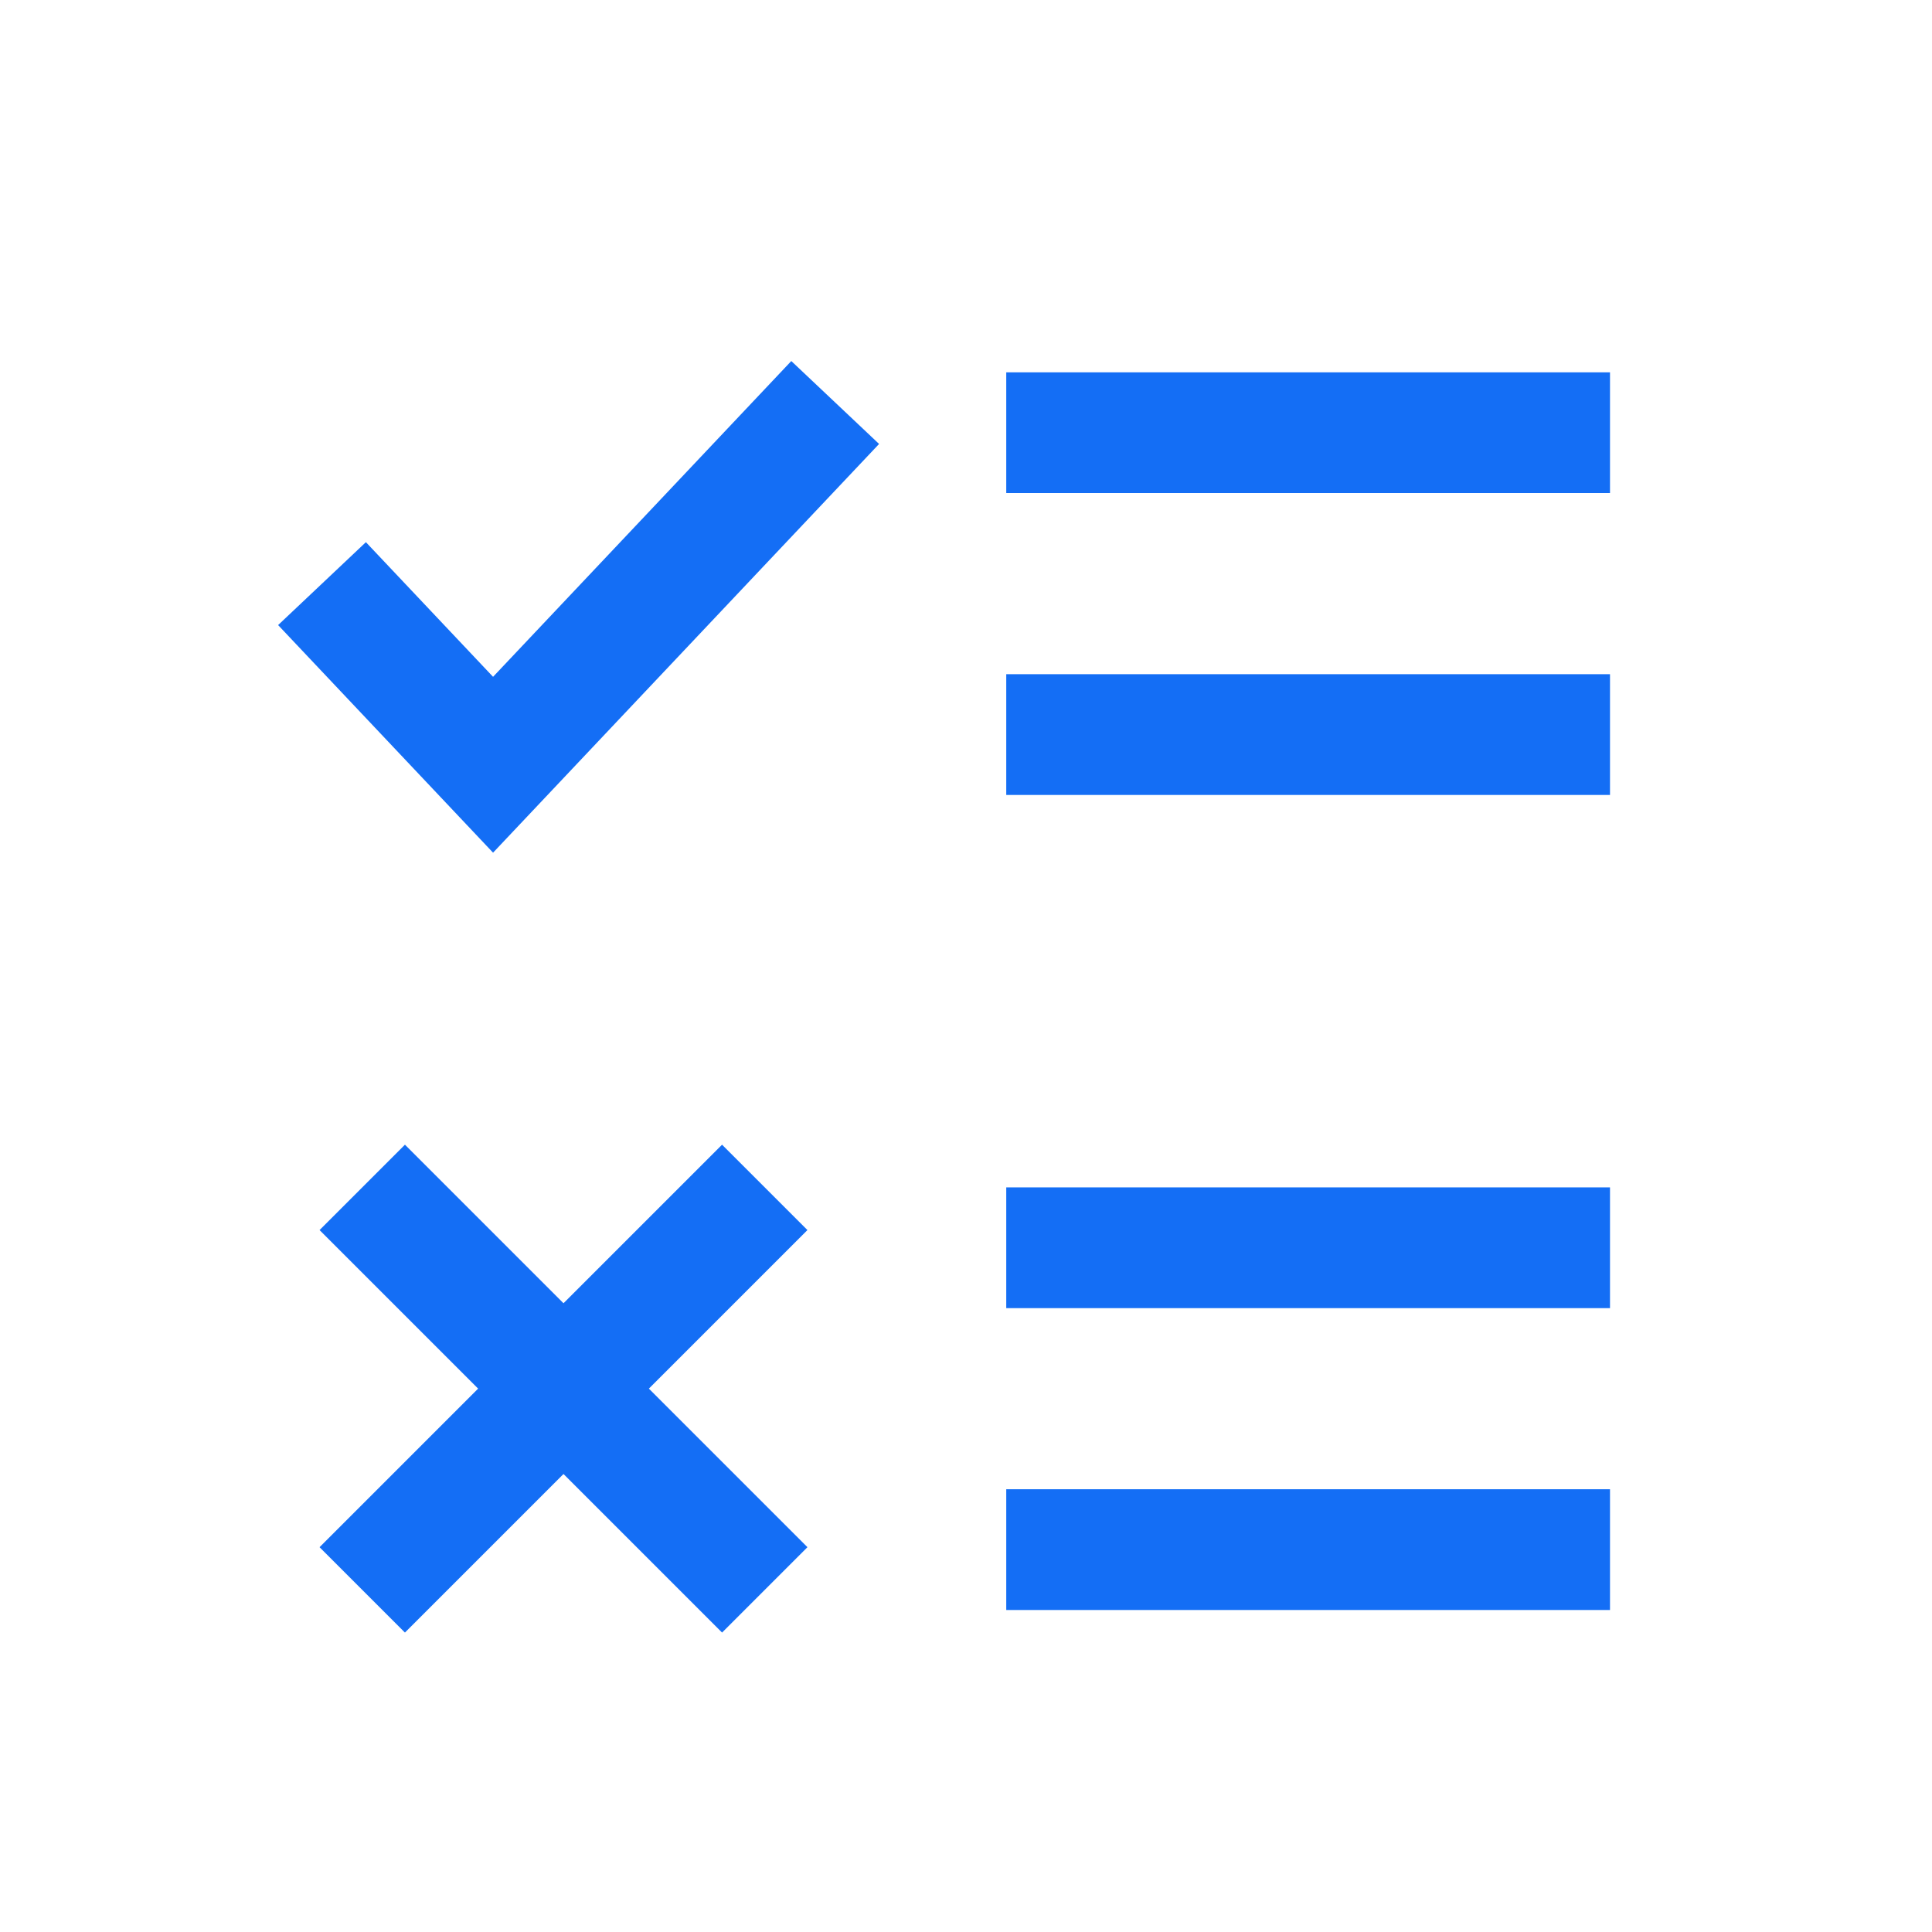
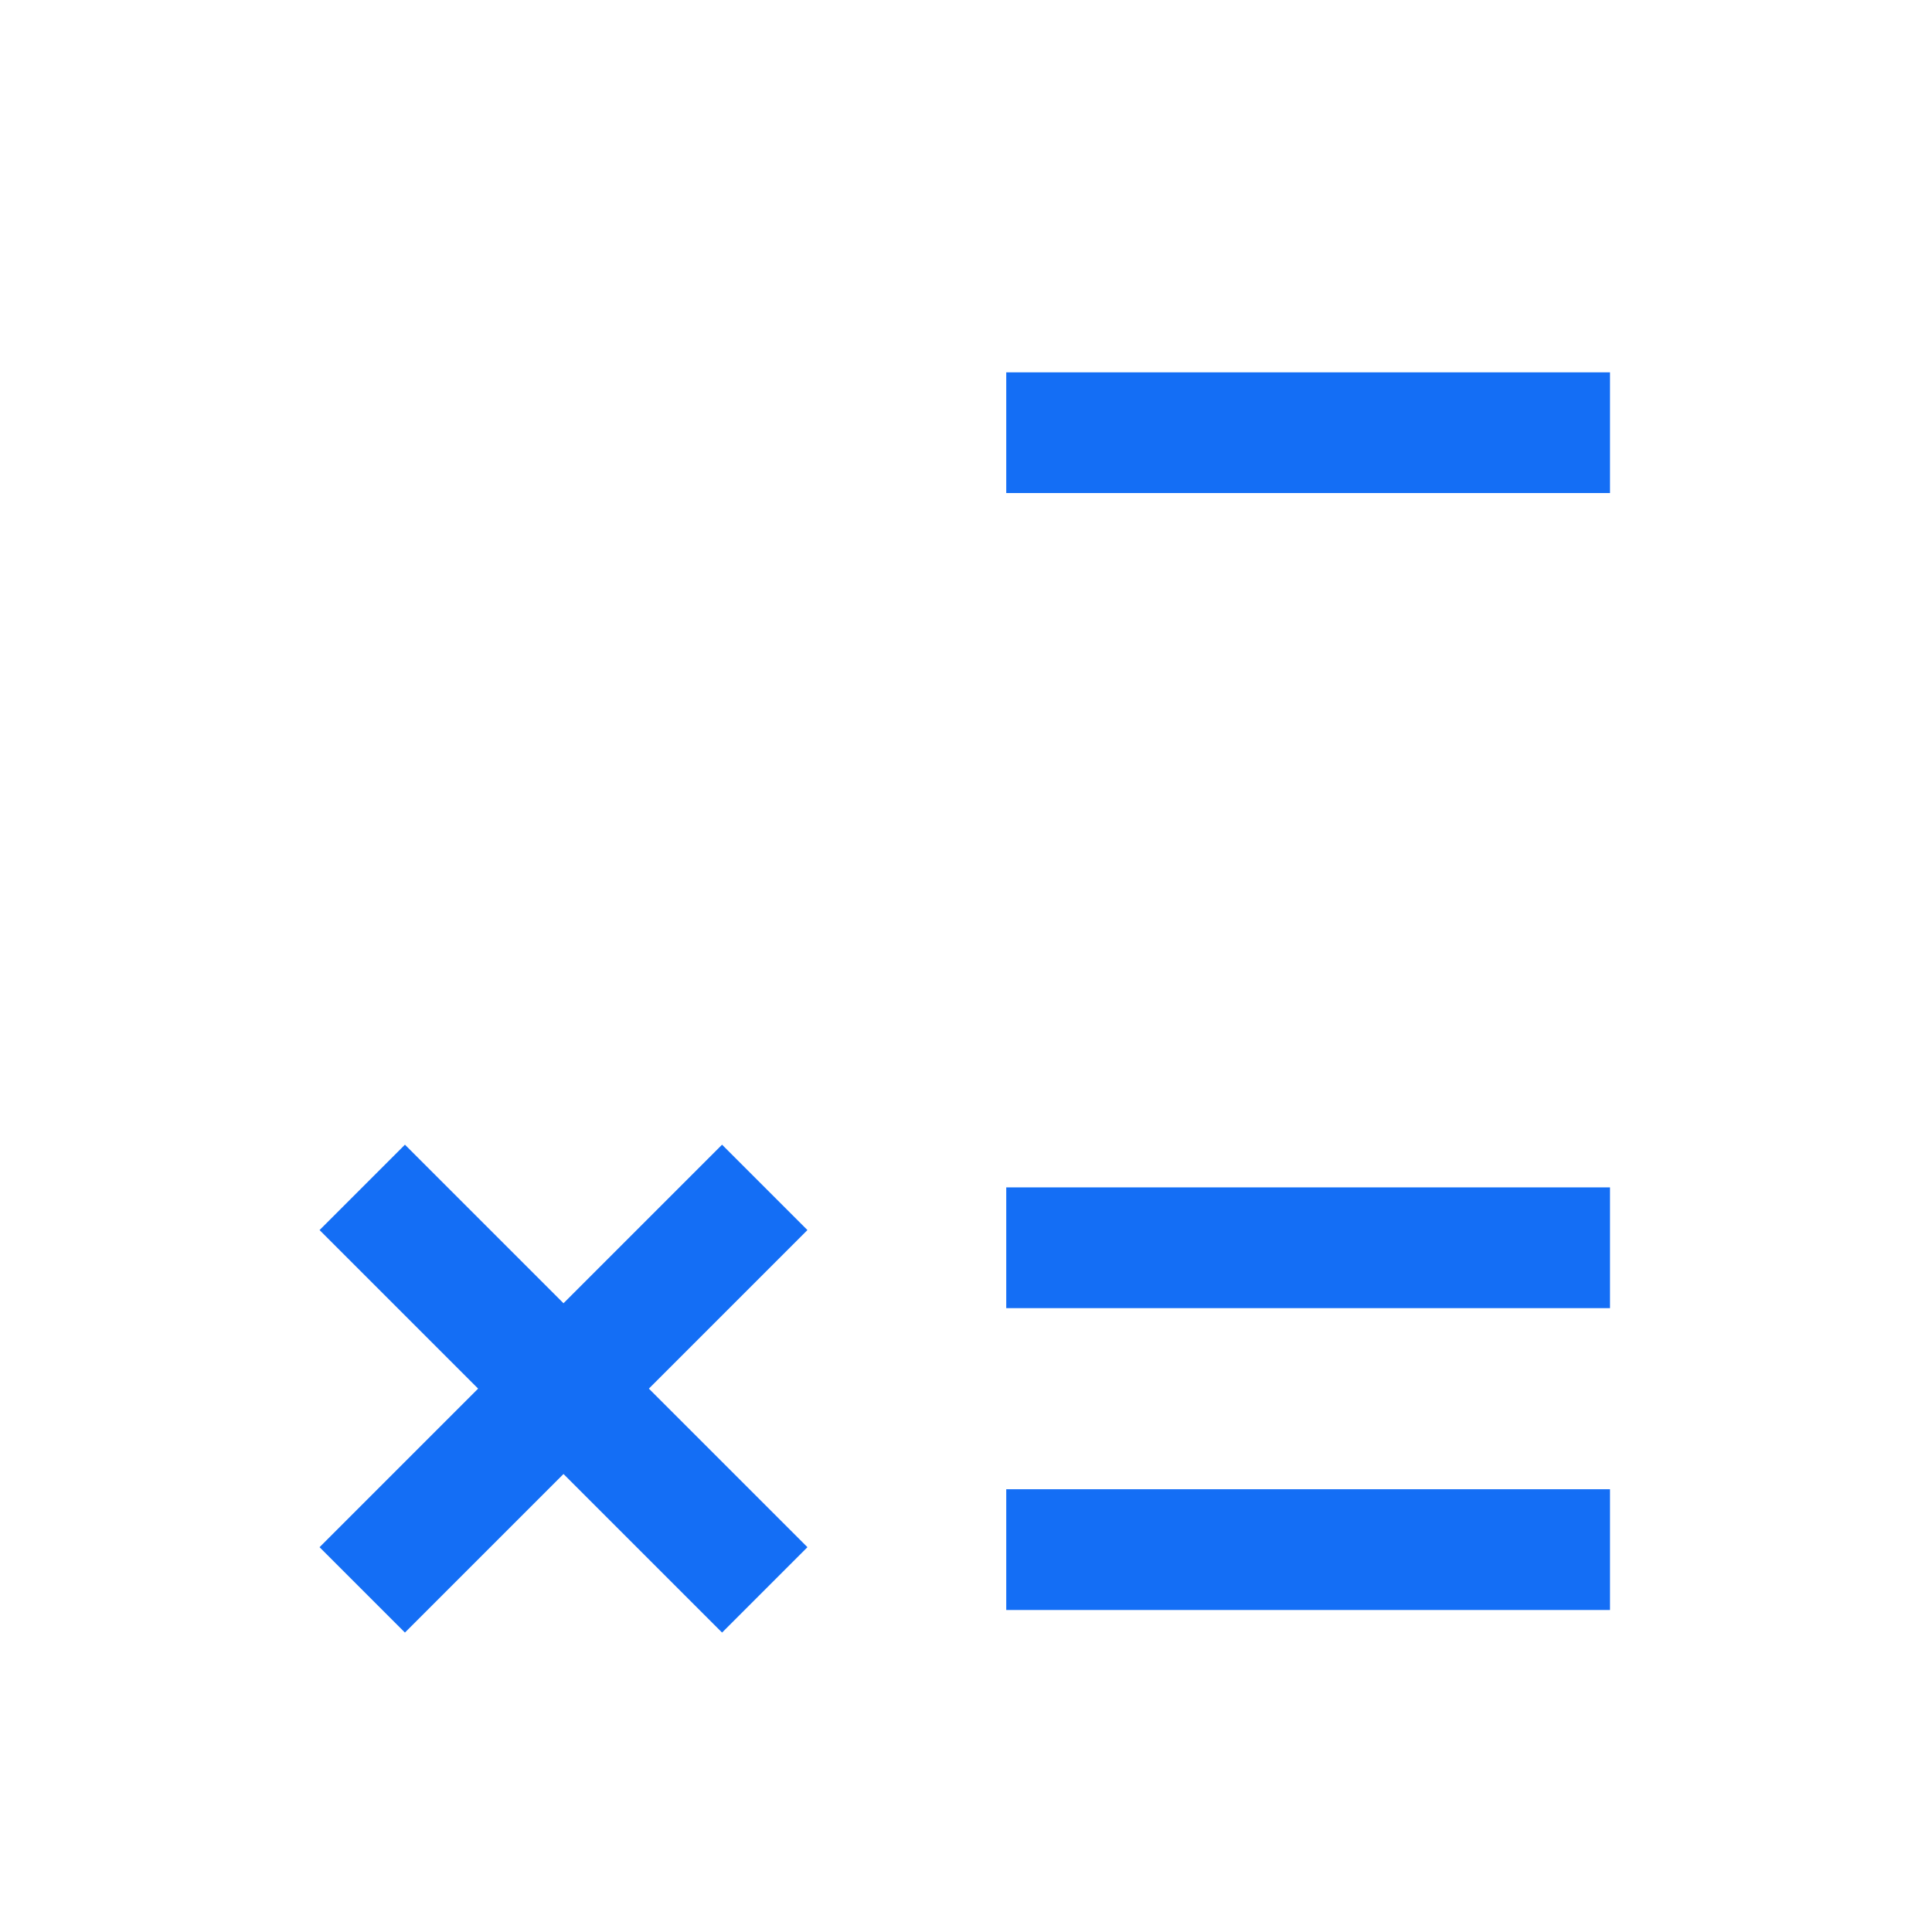
<svg xmlns="http://www.w3.org/2000/svg" width="24" height="24" viewBox="0 0 24 24" fill="none">
  <path d="M13.25 5.375L19.25 5.375" stroke="#146EF5" stroke-width="1.5" stroke-linecap="square" stroke-linejoin="round" />
-   <path d="M13.25 9.125L19.25 9.125" stroke="#146EF5" stroke-width="1.5" stroke-linecap="square" stroke-linejoin="round" />
  <path d="M13.25 15.5L19.25 15.5" stroke="#146EF5" stroke-width="1.5" stroke-linecap="square" stroke-linejoin="round" />
  <path d="M13.25 19.25L19.25 19.25" stroke="#146EF5" stroke-width="1.5" stroke-linecap="square" stroke-linejoin="round" />
  <path d="M4.5 14.75L9.5 19.75" stroke="#146EF5" stroke-width="1.5" />
  <path d="M9.5 14.75L4.5 19.75" stroke="#146EF5" stroke-width="1.5" />
-   <path d="M4 7.25L6.125 9.5L10.375 5" stroke="#146EF5" stroke-width="1.5" />
</svg>